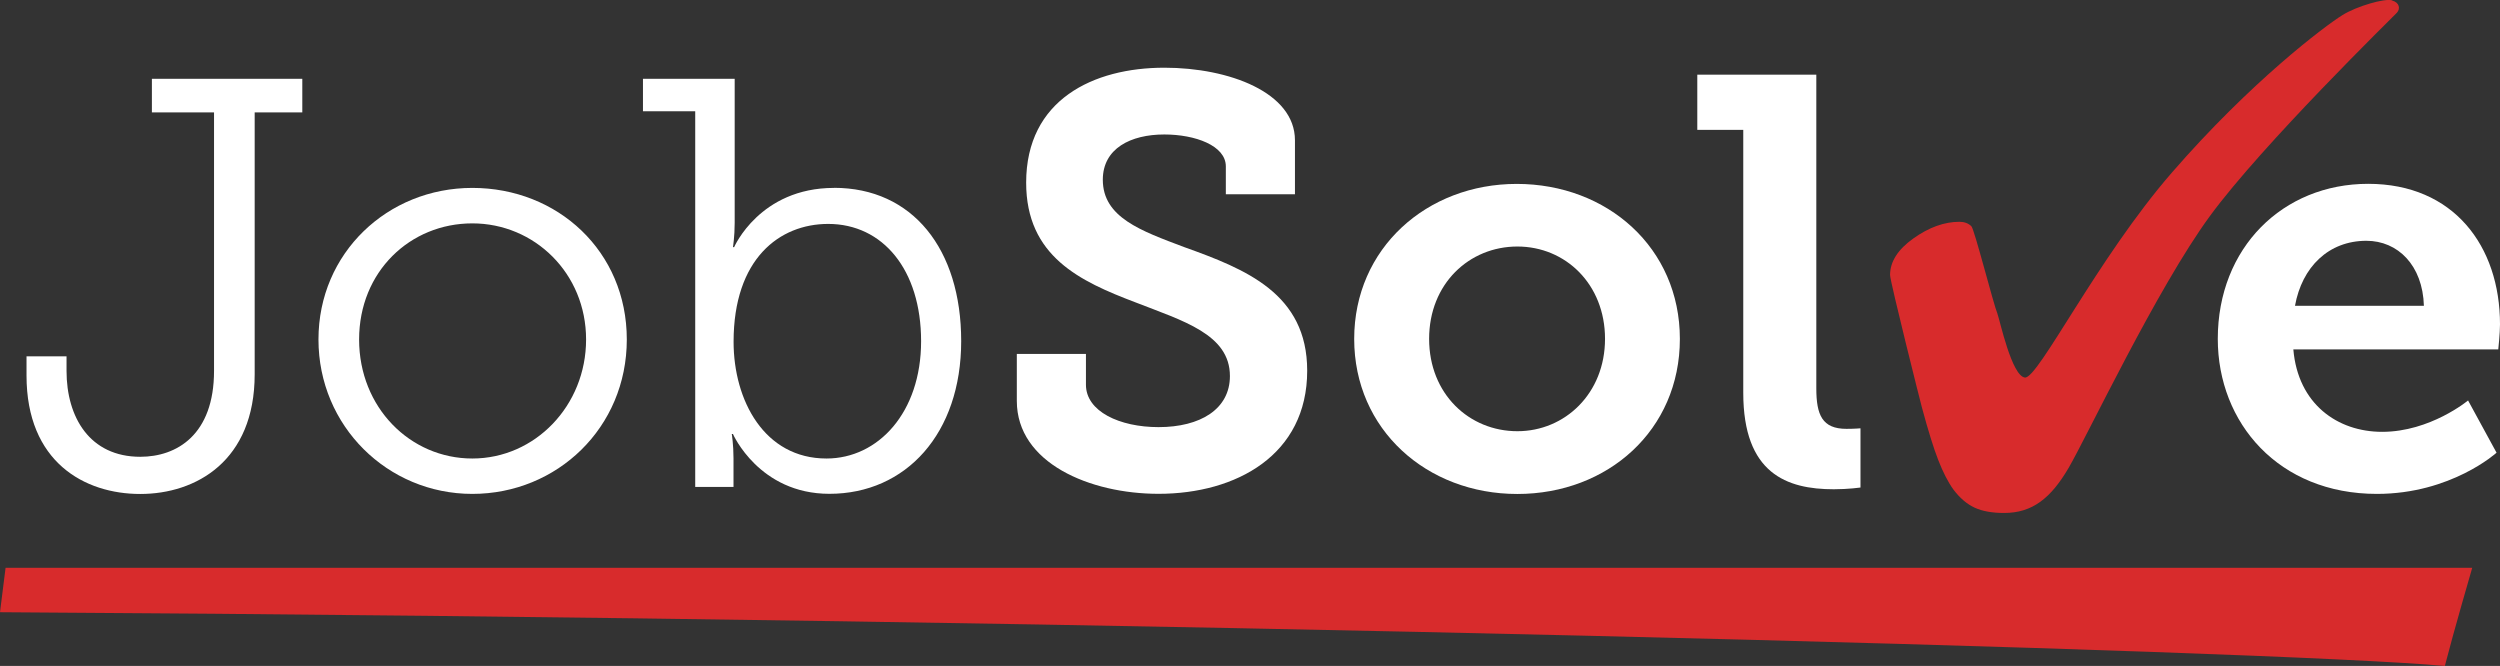
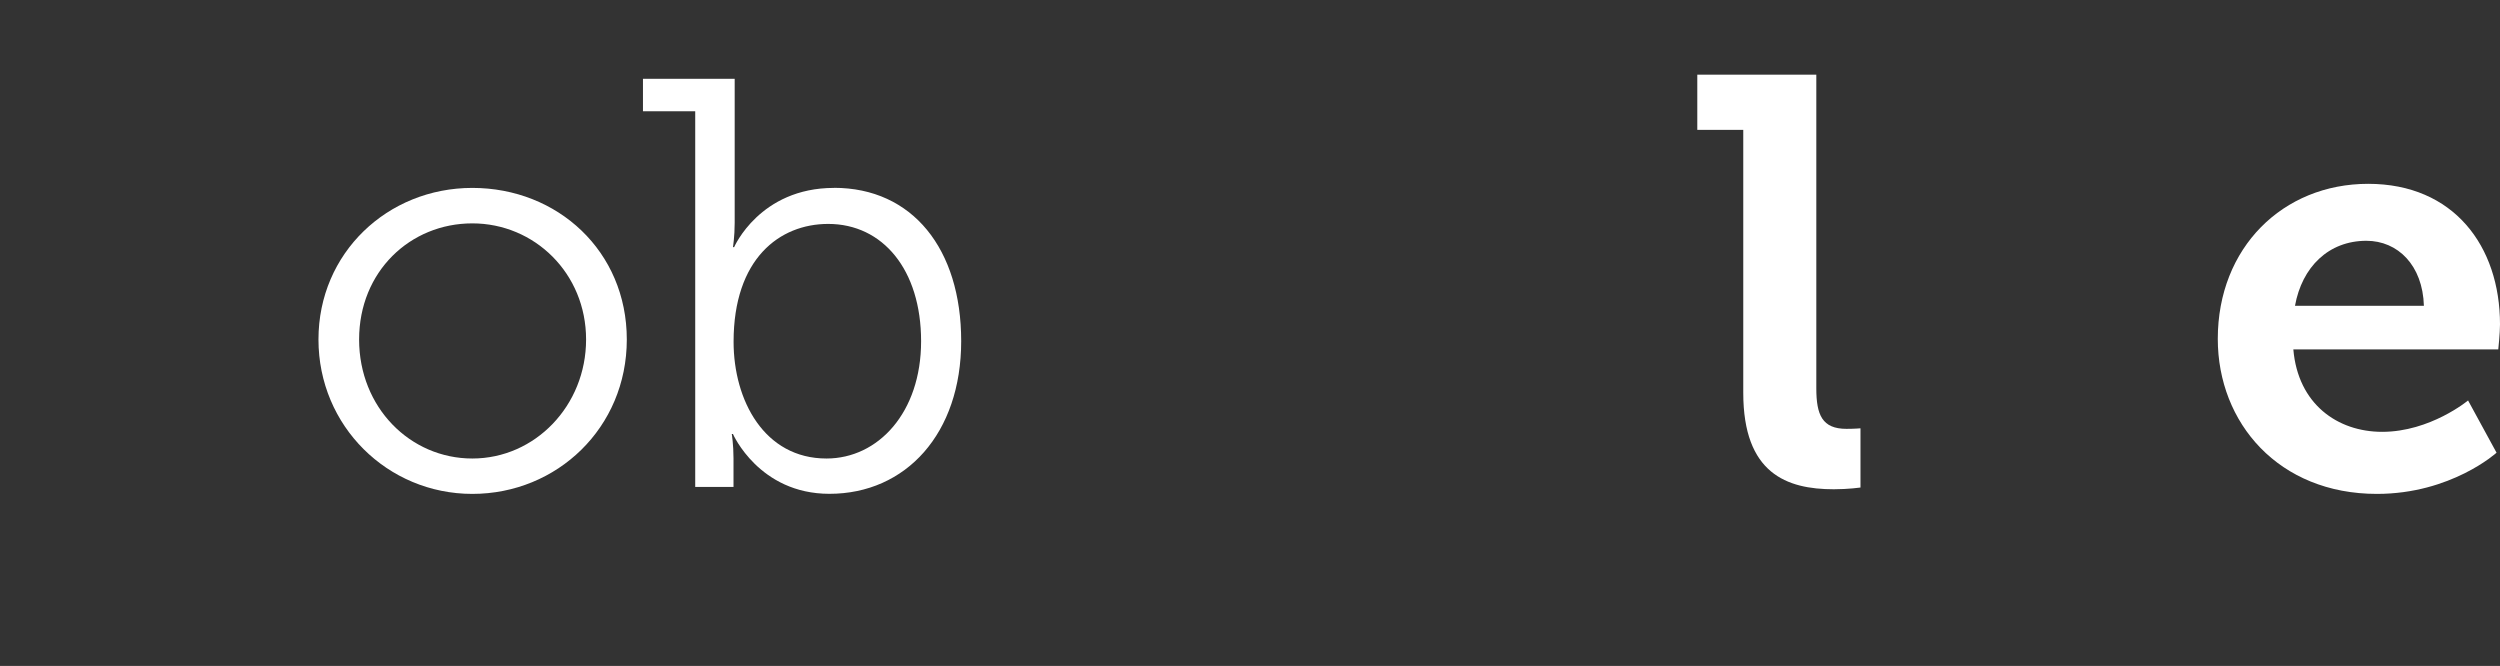
<svg xmlns="http://www.w3.org/2000/svg" id="b" viewBox="0 0 318.64 84.88">
  <rect x="0" y="0" width="318.64" height="84.88" fill="#333333" stroke="none" />
  <defs>
    <style>.c{fill:#d82b2c;}.d{fill:#fff;}</style>
  </defs>
-   <path class="d" d="M3.37,45.42h5.11v1.85c0,5.92,2.96,10.95,9.4,10.95,4.66,0,9.4-2.81,9.4-10.95V14.33h-7.92v-4.29h19.17v4.29h-6.07v33.38c0,11.03-7.47,15.25-14.58,15.25s-14.5-4.07-14.5-15.1v-2.44Z" />
  <path class="d" d="M60.2,23.95c-10.8,0-19.61,8.29-19.61,19.32s8.81,19.68,19.61,19.68,19.69-8.44,19.69-19.68-8.81-19.32-19.69-19.32ZM60.2,58.44c-7.92,0-14.43-6.51-14.43-15.17s6.51-14.8,14.43-14.8,14.5,6.36,14.5,14.8-6.51,15.17-14.5,15.17Z" />
  <path class="d" d="M106.3,23.95c-9.47,0-12.73,7.55-12.73,7.55h-.15s.22-1.33.22-3.11V10.04h-11.69v4.14h6.66v47.88h4.88v-3.63c0-1.78-.22-3.11-.22-3.11h.15s3.33,7.62,12.29,7.62c9.77,0,16.8-7.7,16.8-19.46s-6.22-19.54-16.21-19.54ZM105.34,58.44c-7.92,0-11.84-7.4-11.84-14.88,0-10.58,5.85-15.02,12.06-15.02,6.96,0,11.84,5.85,11.84,14.95s-5.48,14.95-12.06,14.95Z" />
-   <path class="d" d="M138.41,45.12v3.92c0,3.4,4.29,5.4,9.25,5.4,5.33,0,9.1-2.29,9.1-6.51,0-5.33-5.99-7.03-12.06-9.4-7.03-2.67-13.91-5.85-13.91-15.25,0-10.58,8.58-14.65,17.61-14.65,8.29,0,16.65,3.18,16.65,9.25v6.88h-8.81v-3.55c0-2.66-3.92-4.07-7.84-4.07-4.29,0-7.84,1.78-7.84,5.77,0,4.81,4.88,6.51,10.36,8.58,7.84,2.81,15.69,5.92,15.69,15.76,0,10.73-9.03,15.69-18.95,15.69-8.73,0-18.06-3.92-18.06-11.84v-5.99h8.81Z" />
-   <path class="d" d="M193.32,23.44c-11.47,0-20.72,8.21-20.72,19.76s9.25,19.76,20.79,19.76,20.72-8.14,20.72-19.76-9.25-19.76-20.8-19.76ZM193.4,54.96c-6.14,0-11.25-4.74-11.25-11.77s5.11-11.77,11.25-11.77,11.17,4.81,11.17,11.77-5.11,11.77-11.17,11.77Z" />
  <path class="d" d="M222.18,16.55h-5.85v-7.03h15.17v39.96c0,3.4.74,5.18,3.85,5.18,1.04,0,1.78-.07,1.78-.07v7.55s-1.55.22-3.4.22c-5.99,0-11.54-2-11.54-12.29V16.55Z" />
  <path class="d" d="M318.64,41.34c0-9.99-5.92-17.91-16.8-17.91s-19.17,8.14-19.17,19.76c0,10.73,7.77,19.76,20.28,19.76,9.47,0,15.25-5.25,15.25-5.25l-3.63-6.66s-4.81,4-10.95,4c-5.7,0-10.73-3.55-11.32-10.51h26.12s.22-2.07.22-3.18ZM292.51,38.98c.89-4.96,4.29-8.29,9.1-8.29,4,0,7.18,3.11,7.33,8.29h-16.43Z" />
-   <path class="c" d="M0,78.03l.71-5.66h314.39s-2.44,8.39-3.49,12.51c-21.88-2-165.98-5.99-311.62-6.85ZM304.88.04c-.96-.27-4.47.74-6.3,1.87-2.23,1.38-11.7,8.49-21.78,20.11-9.5,10.94-17.02,26.27-18.71,26.1-1.69-.18-3.22-7.41-3.51-8.15-.51-1.22-2.93-10.77-3.32-11.14s-.89-.56-1.52-.56c-1.93,0-3.89.71-5.87,2.12s-2.97,2.97-2.97,4.66c0,.83,3.99,16.67,4.05,16.85.8,2.97,1.5,5.23,2.1,6.76s1.23,2.77,1.92,3.73c.83,1.1,1.74,1.87,2.72,2.32s2.23.67,3.75.67c3.57,0,5.95-1.85,8.25-5.8s11.23-22.83,17.96-32.02,23.39-25.44,23.85-25.94.34-1.29-.62-1.56Z" />
</svg>